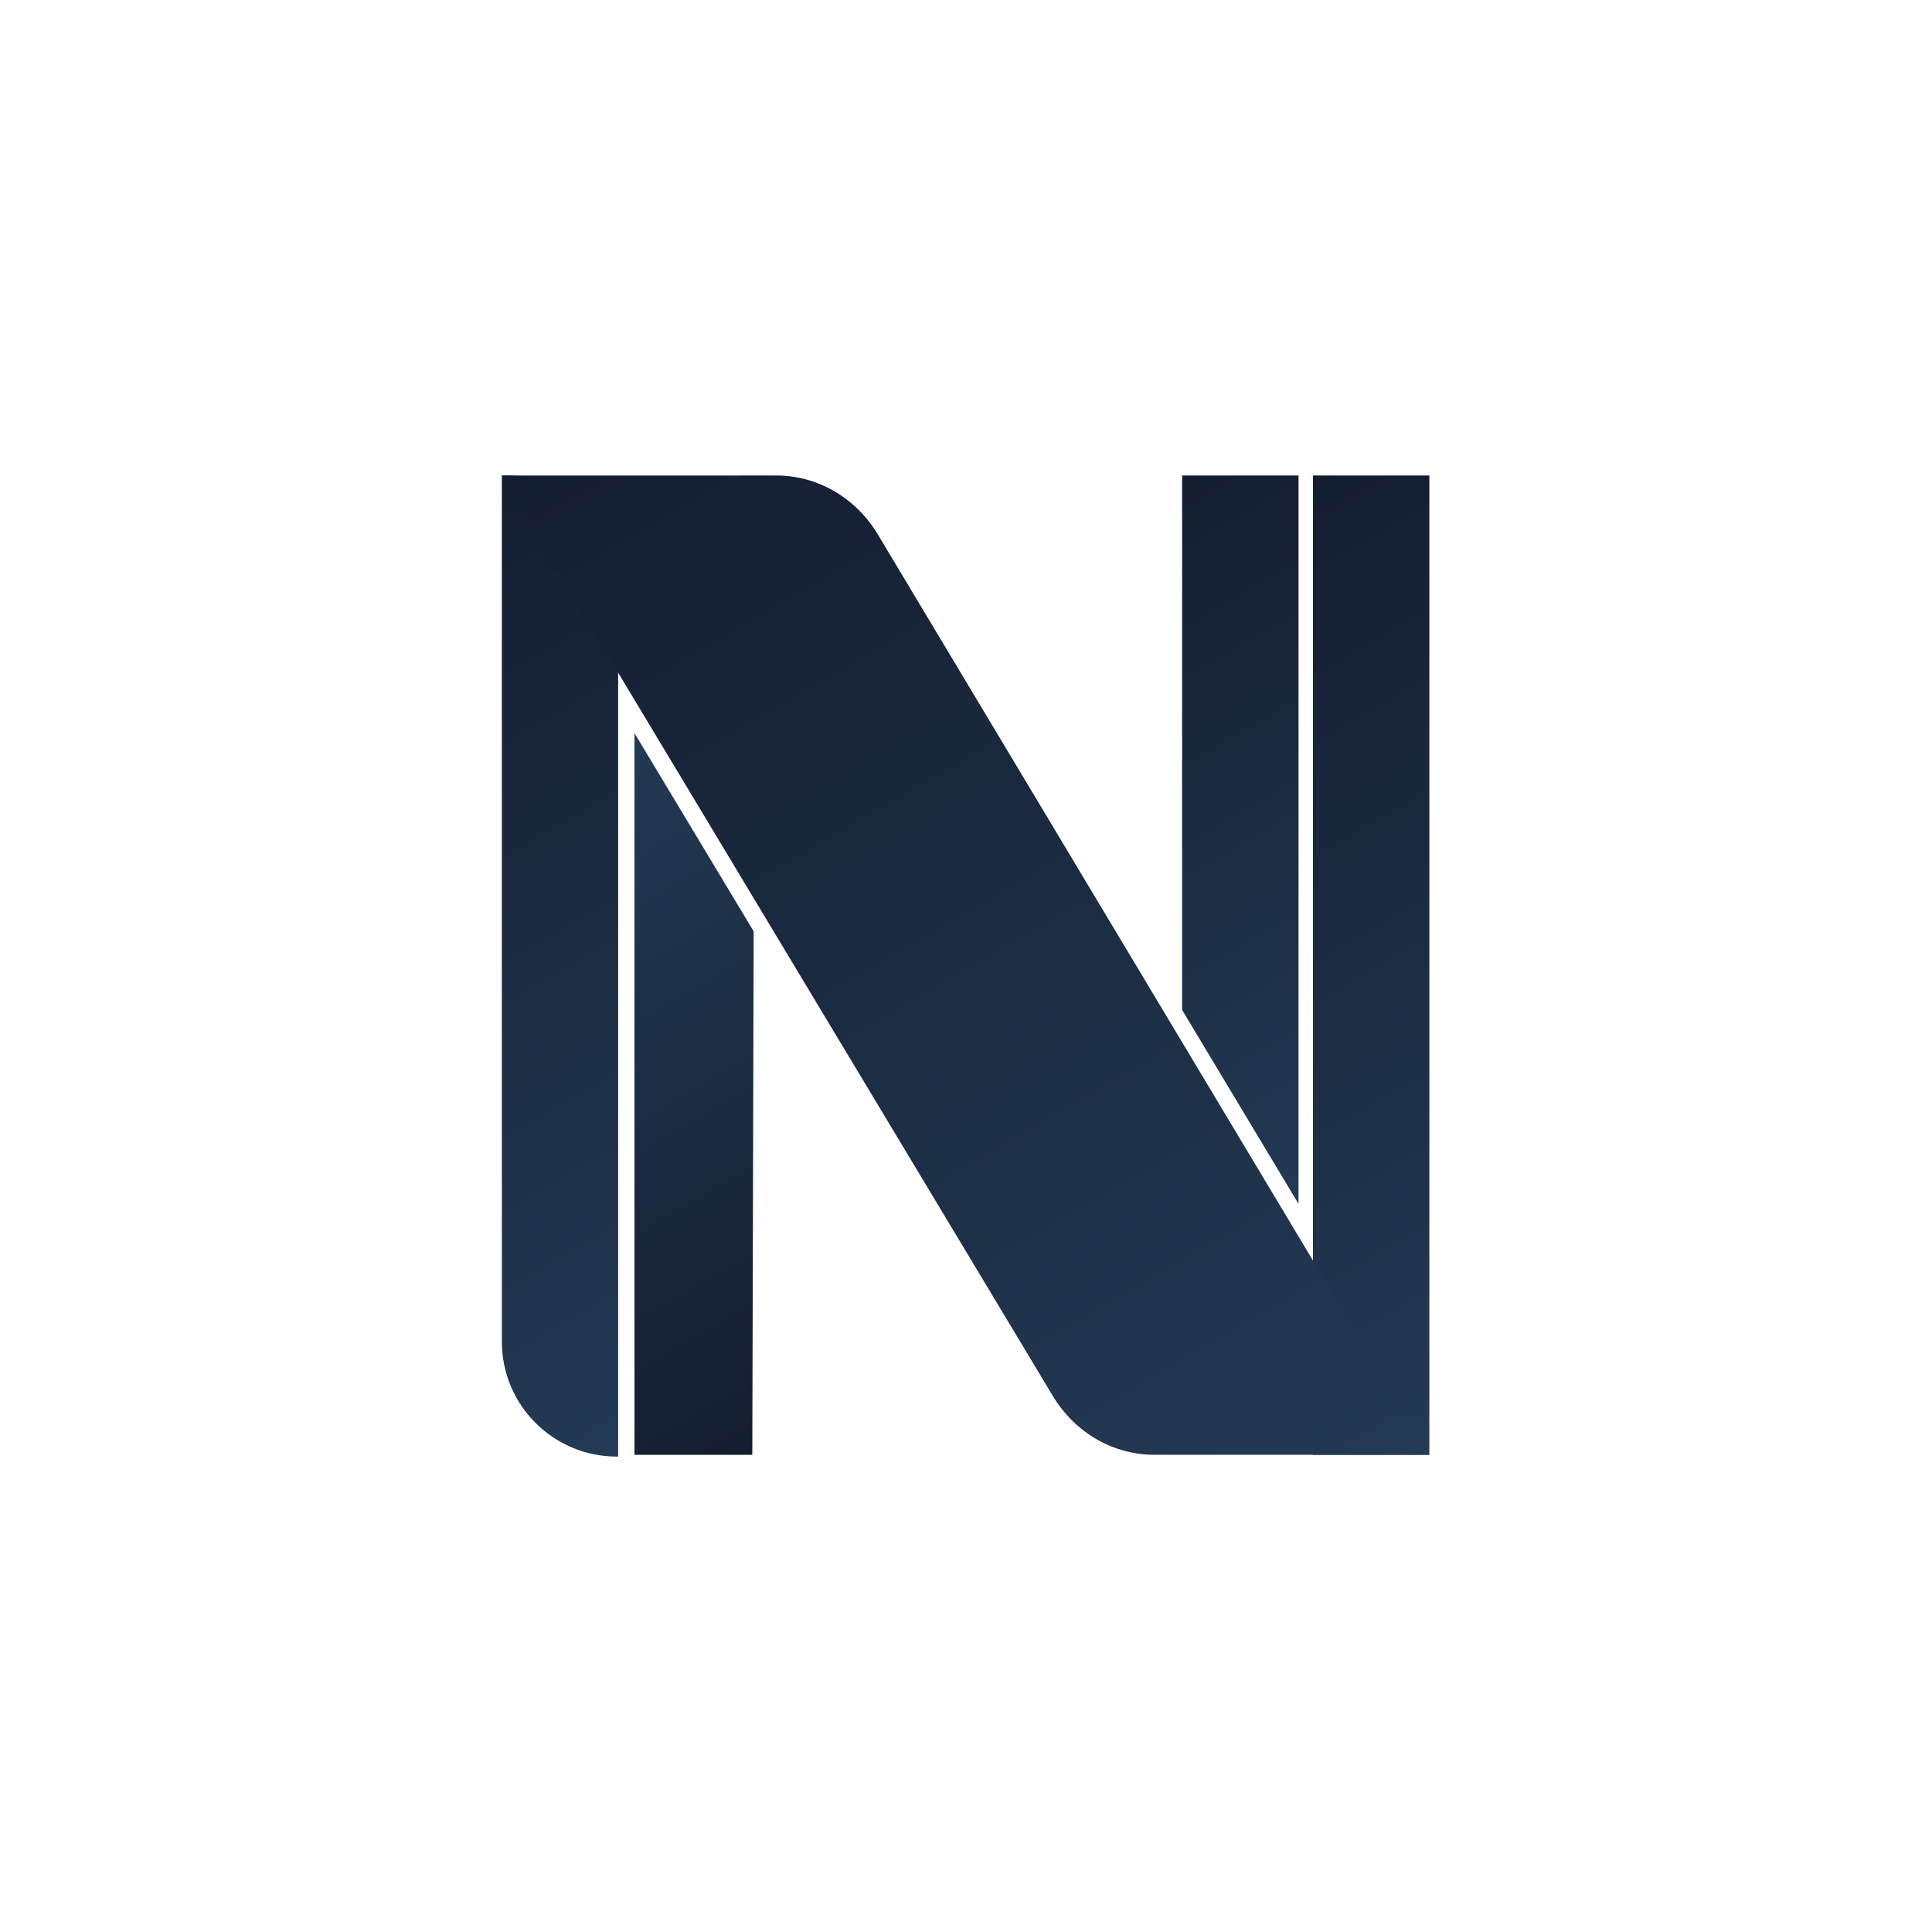
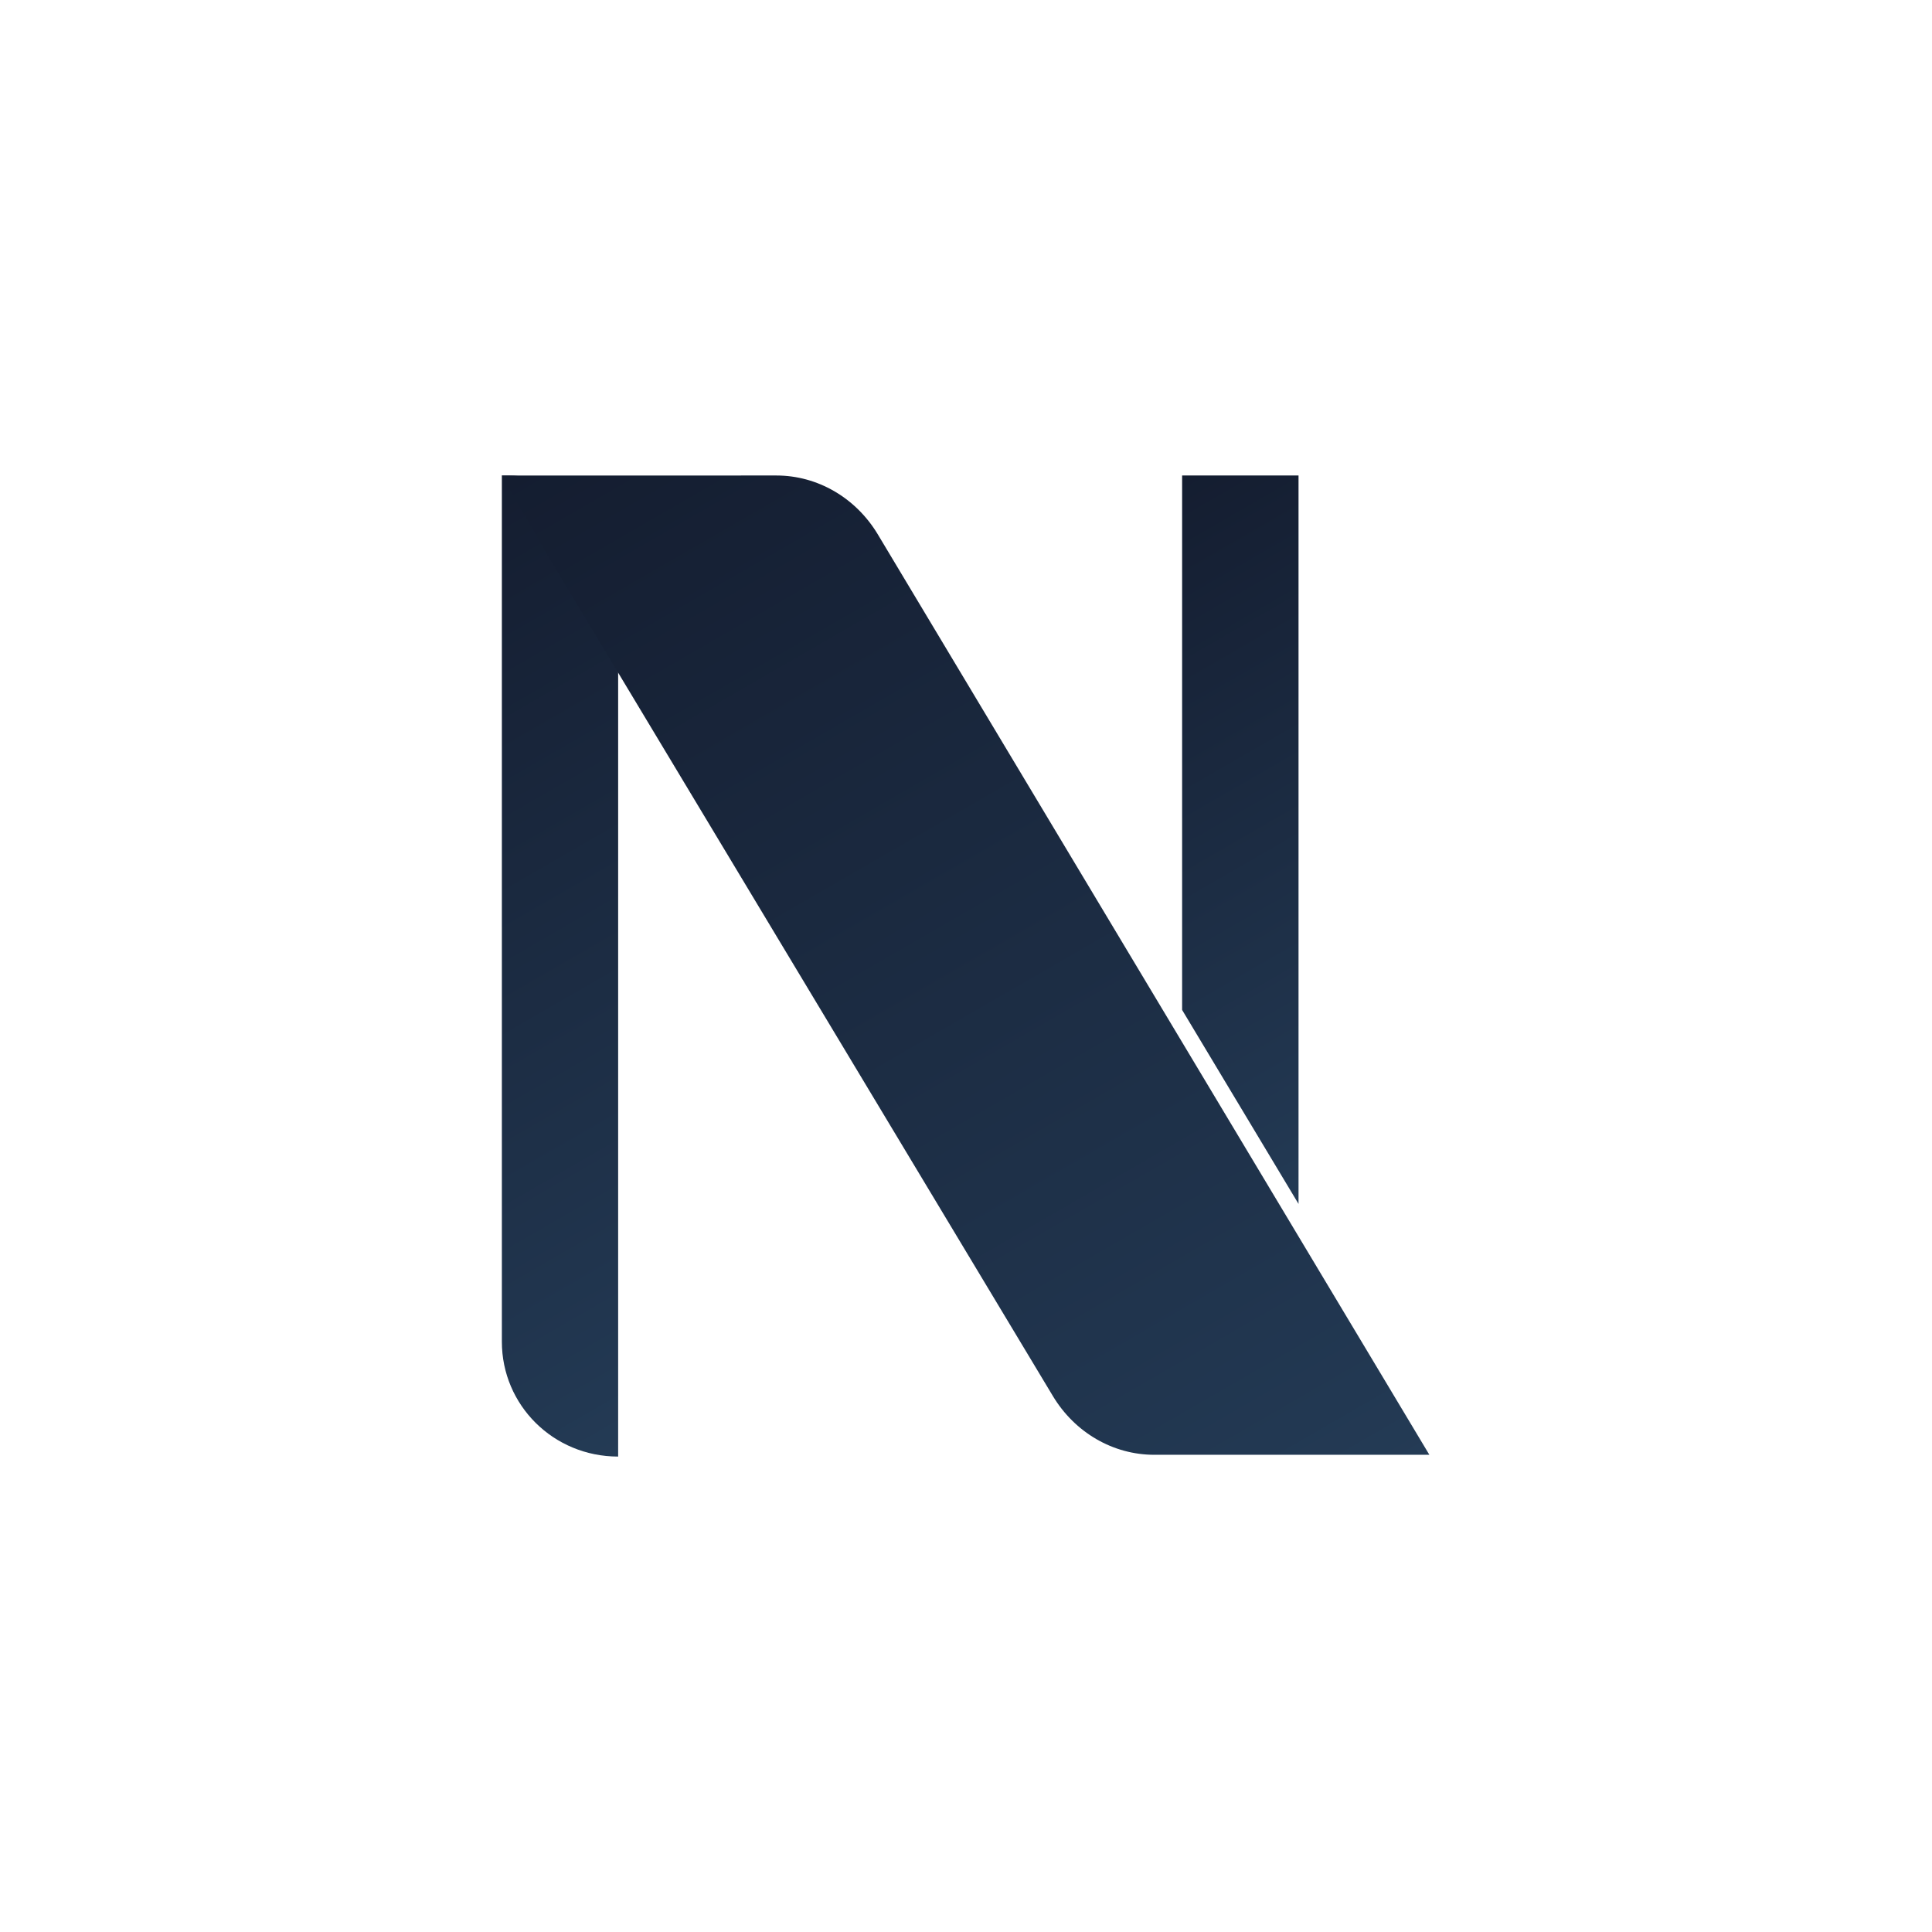
<svg xmlns="http://www.w3.org/2000/svg" width="512" height="512" viewBox="0 0 512 512" fill="none">
-   <rect width="512" height="512" fill="white" />
  <g clip-path="url(#clip0_225_3085)">
-     <path d="M163.815 386.006H163.437C146.638 386.006 133 372.368 133 355.569L133 126.029H134.711C150.777 126.029 163.815 139.068 163.815 155.133L163.815 386.006Z" fill="url(#paint0_linear_225_3085)" />
-     <path d="M378.798 126H347.954V385.54H378.798V126Z" fill="url(#paint1_linear_225_3085)" />
+     <path d="M163.815 386.006C146.638 386.006 133 372.368 133 355.569L133 126.029H134.711C150.777 126.029 163.815 139.068 163.815 155.133L163.815 386.006Z" fill="url(#paint0_linear_225_3085)" />
    <path d="M313.273 126.012L344.123 126V319.05L313.273 267.641V126.012Z" fill="url(#paint2_linear_225_3085)" />
    <path d="M144.63 146.343L279.013 369.947C284.845 379.655 294.985 385.534 305.881 385.534H378.797L232.622 141.605C226.783 131.896 216.65 126.012 205.747 126.012C183.64 126.018 146.807 126.023 133 126.023" fill="url(#paint3_linear_225_3085)" />
-     <path d="M199.368 385.54H168.146V194.283L199.729 246.815L199.368 385.54Z" fill="url(#paint4_linear_225_3085)" />
  </g>
  <defs>
    <linearGradient id="paint0_linear_225_3085" x1="88.477" y1="151.728" x2="208.757" y2="360.057" gradientUnits="userSpaceOnUse">
      <stop stop-color="#141D30" />
      <stop offset="0.93" stop-color="#223852" />
      <stop offset="1" stop-color="#243B55" />
    </linearGradient>
    <linearGradient id="paint1_linear_225_3085" x1="303.326" y1="151.763" x2="423.425" y2="359.778" gradientUnits="userSpaceOnUse">
      <stop stop-color="#141D30" />
      <stop offset="0.93" stop-color="#223852" />
      <stop offset="1" stop-color="#243B55" />
    </linearGradient>
    <linearGradient id="paint2_linear_225_3085" x1="294.181" y1="137.036" x2="385.479" y2="295.173" gradientUnits="userSpaceOnUse">
      <stop stop-color="#141D30" />
      <stop offset="0.93" stop-color="#223852" />
      <stop offset="1" stop-color="#243B55" />
    </linearGradient>
    <linearGradient id="paint3_linear_225_3085" x1="168.949" y1="105.272" x2="342.773" y2="406.338" gradientUnits="userSpaceOnUse">
      <stop stop-color="#141D30" />
      <stop offset="0.93" stop-color="#223852" />
      <stop offset="1" stop-color="#243B55" />
    </linearGradient>
    <linearGradient id="paint4_linear_225_3085" x1="217.831" y1="374.883" x2="127.208" y2="217.915" gradientUnits="userSpaceOnUse">
      <stop stop-color="#141D30" />
      <stop offset="0.93" stop-color="#223852" />
      <stop offset="1" stop-color="#243B55" />
    </linearGradient>
    <clipPath id="clip0_225_3085">
      <rect width="245.797" height="260" fill="white" transform="translate(133 126)" />
    </clipPath>
  </defs>
</svg>